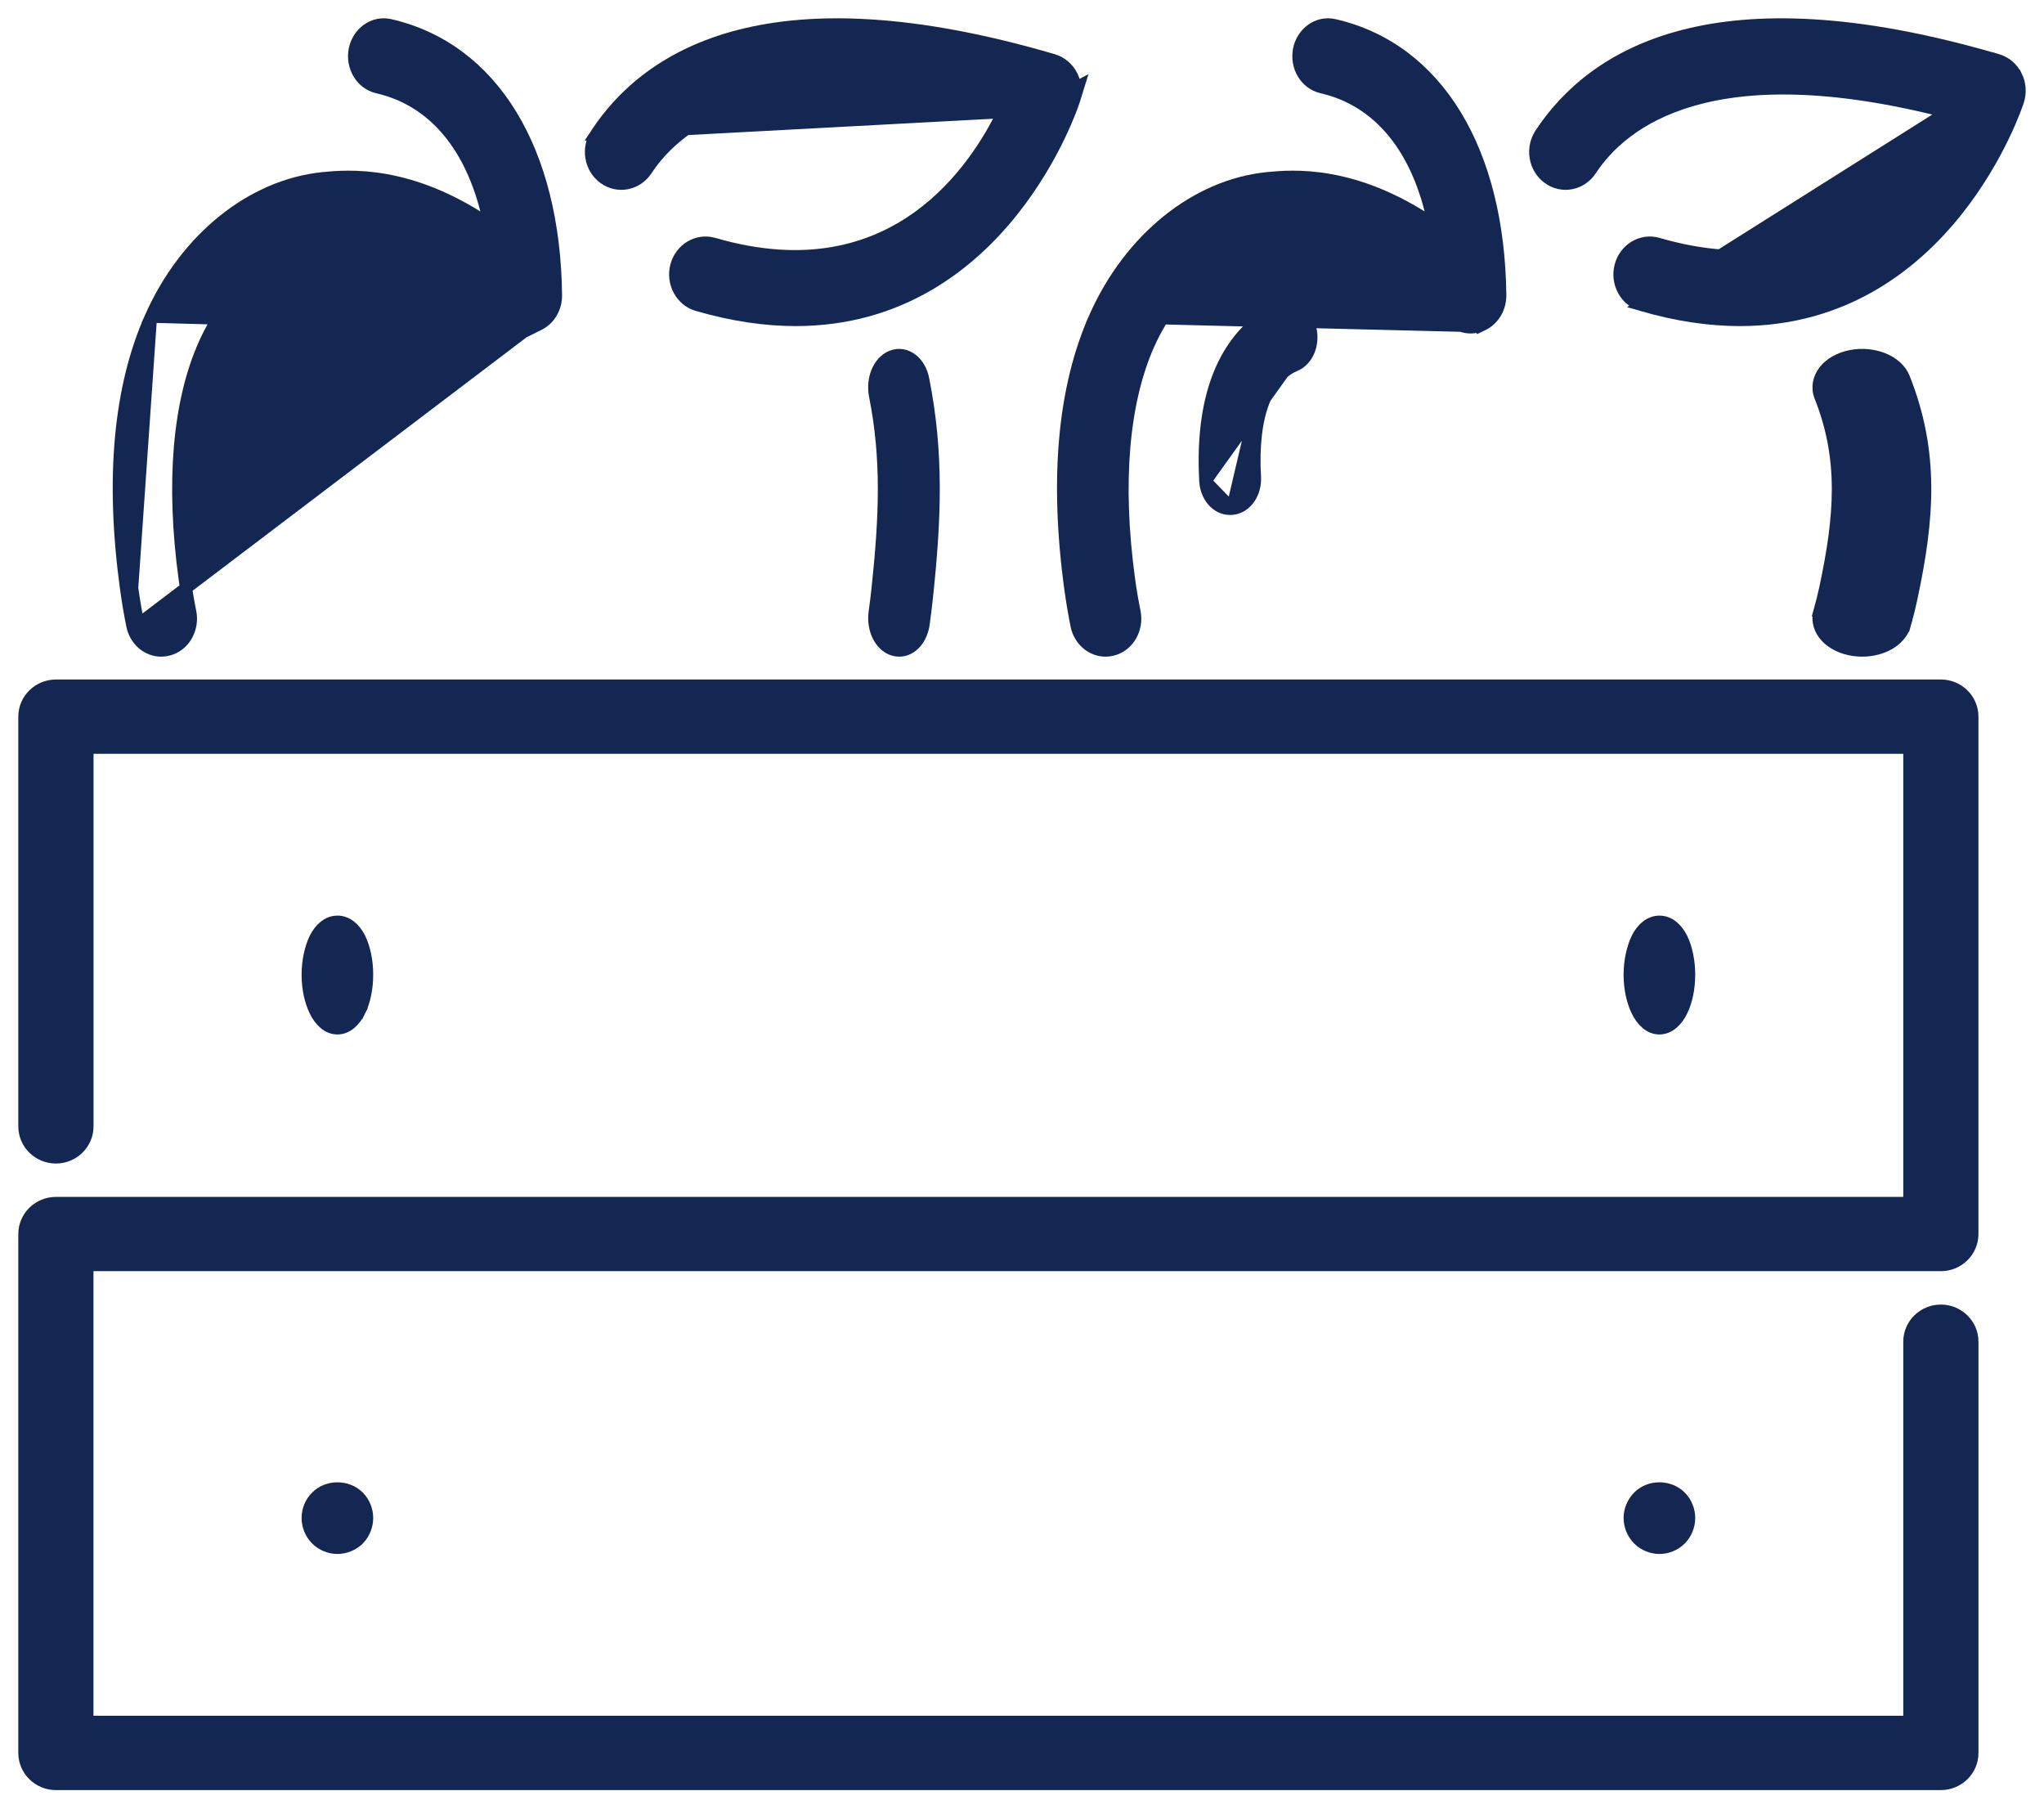
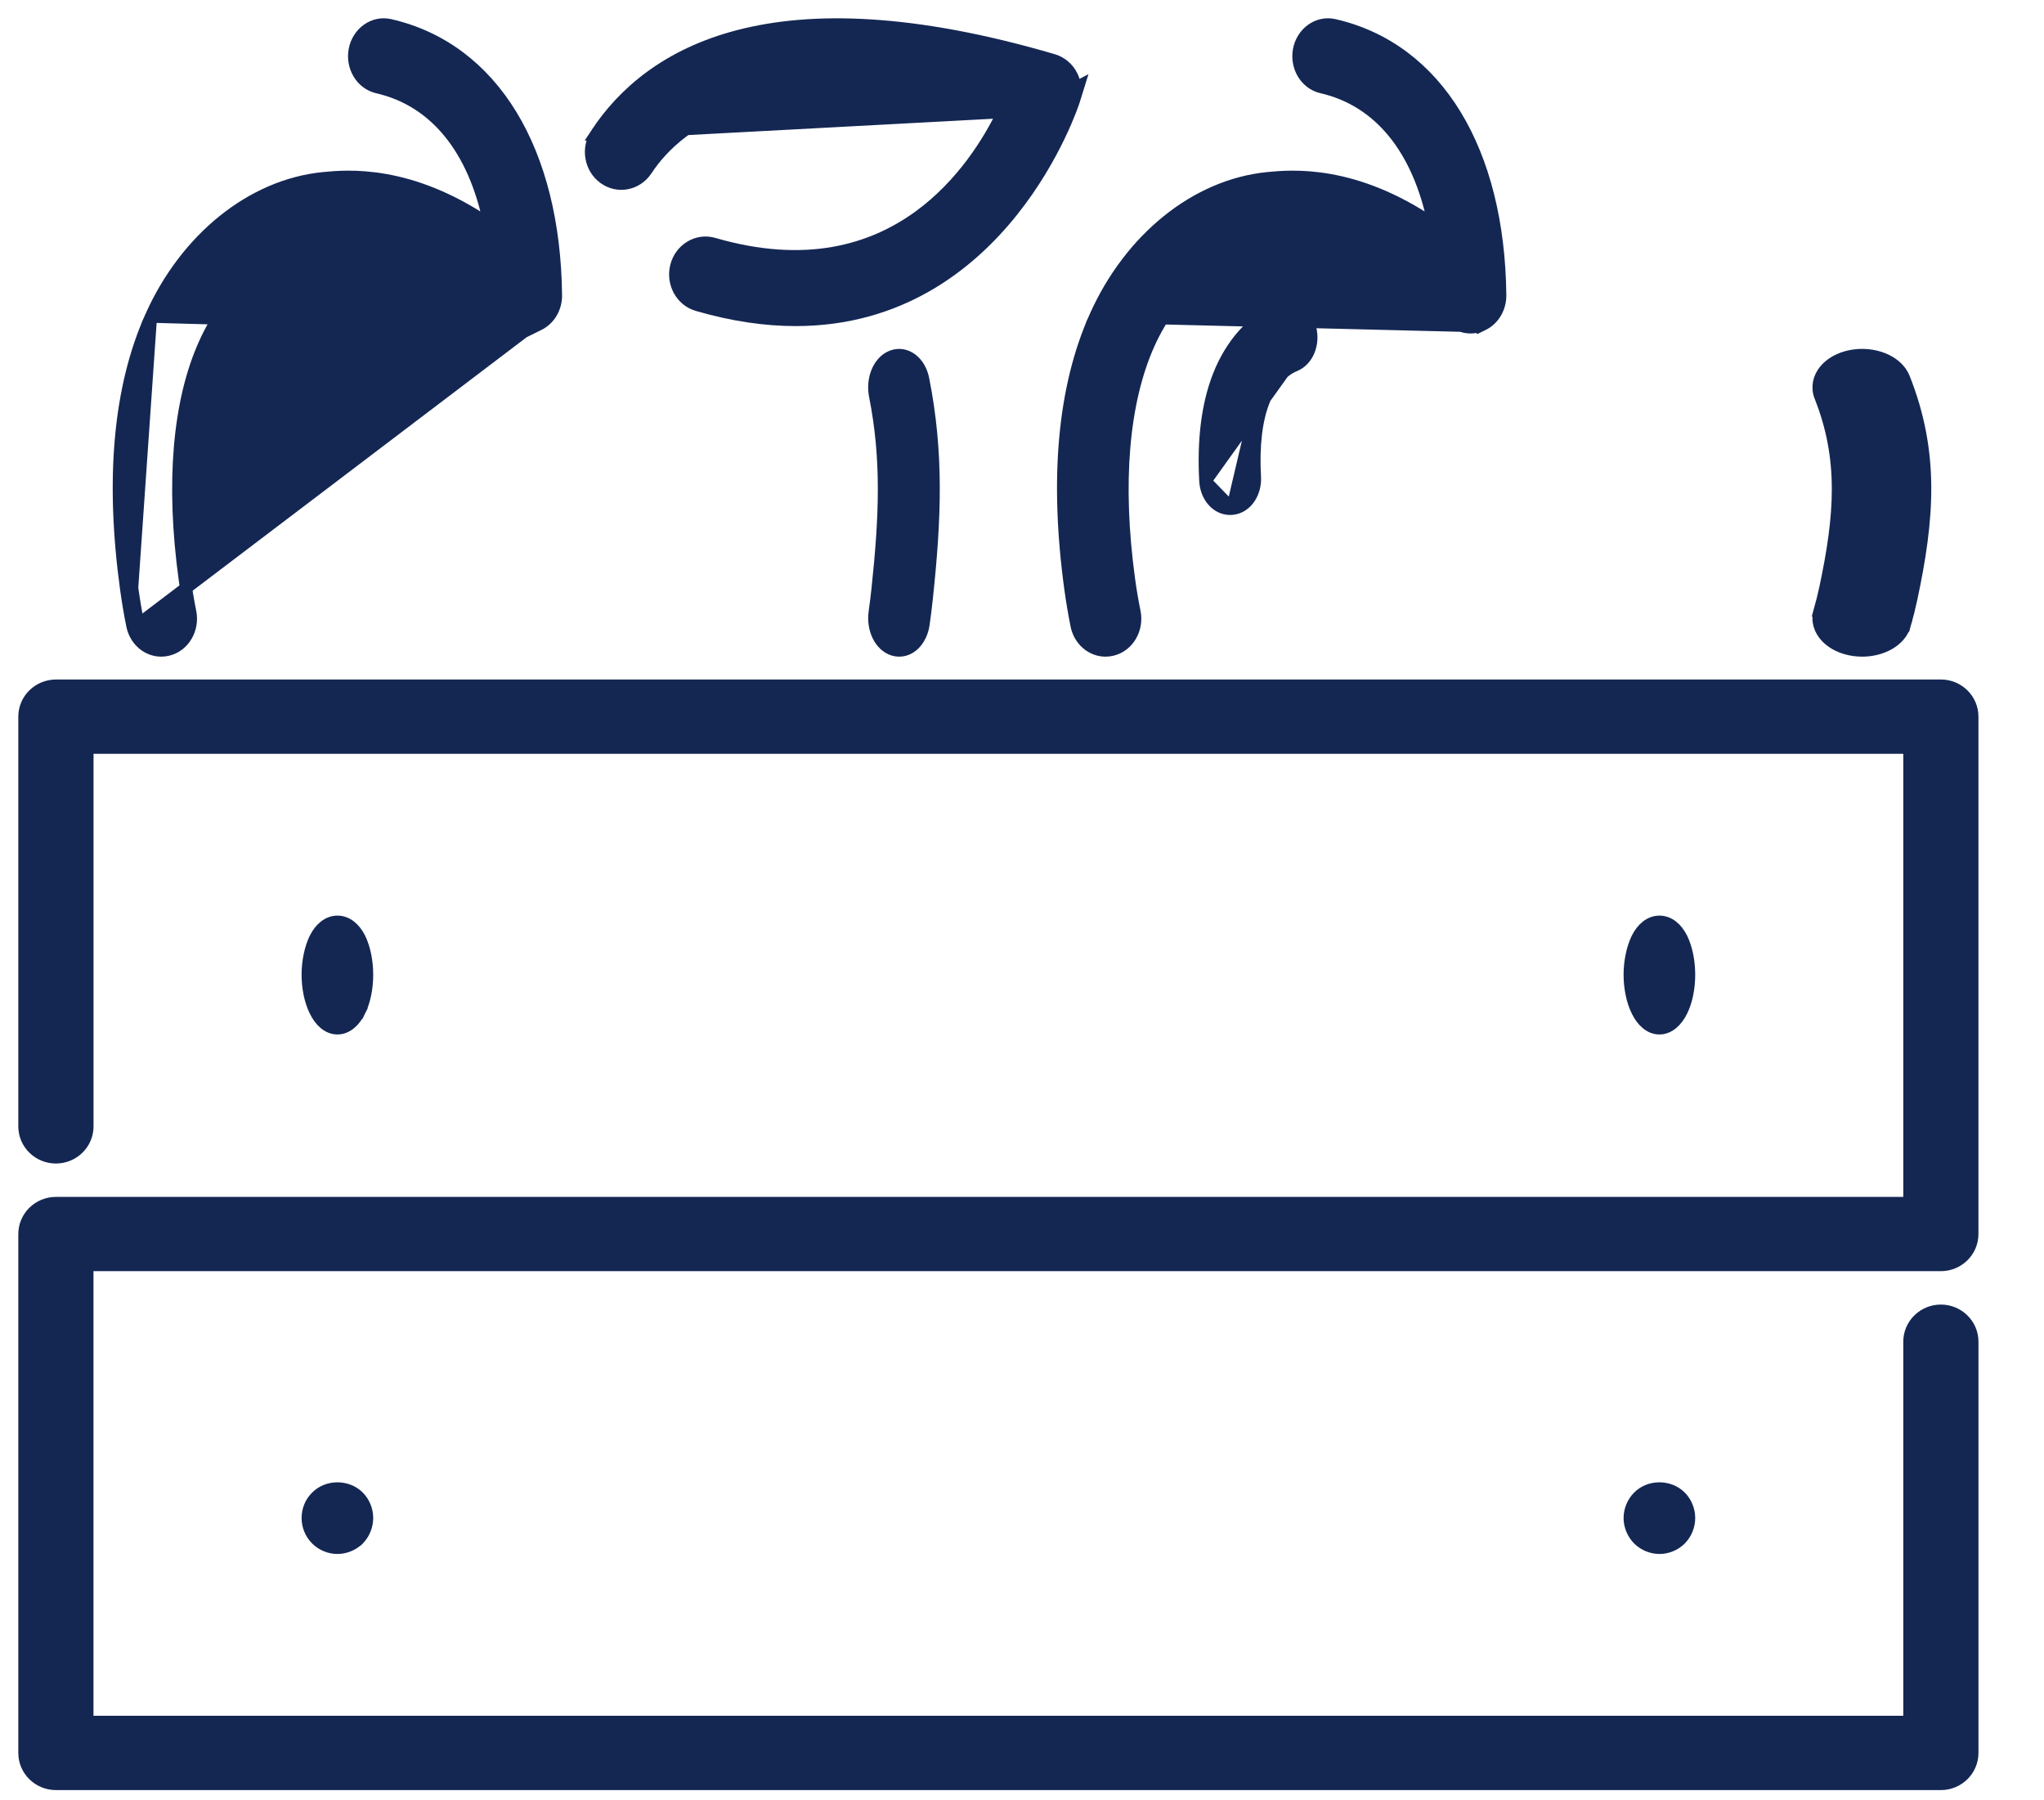
<svg xmlns="http://www.w3.org/2000/svg" width="67" height="59" viewBox="0 0 67 59" fill="none">
  <path d="M63.418 22.468H1.833C1.266 22.468 0.8 22.921 0.8 23.485V36.912C0.8 37.477 1.266 37.929 1.833 37.929C2.399 37.929 2.866 37.477 2.866 36.912V24.503H62.587V39.423H1.833C1.266 39.423 0.8 39.876 0.8 40.441V57.444C0.8 58.009 1.266 58.462 1.833 58.462H63.62C64.186 58.462 64.652 58.009 64.652 57.444V43.969C64.652 43.404 64.186 42.951 63.62 42.951C63.053 42.951 62.587 43.404 62.587 43.969V56.427H2.864V41.457H63.618C64.185 41.457 64.651 41.005 64.651 40.44V23.484C64.651 22.919 64.185 22.467 63.618 22.467H63.418V22.468Z" fill="#142753" stroke="#142753" stroke-width="0.4" />
  <path d="M11.609 33.04L11.789 33.128C11.63 33.451 11.375 33.7 11.06 33.7C10.745 33.7 10.491 33.451 10.335 33.128C10.175 32.807 10.086 32.376 10.086 31.942C10.086 31.506 10.176 31.079 10.334 30.751L10.336 30.747L10.336 30.748C10.499 30.423 10.755 30.205 11.062 30.205C11.368 30.205 11.625 30.423 11.788 30.748L11.789 30.75L11.789 30.75C11.948 31.078 12.033 31.506 12.033 31.942C12.033 32.378 11.948 32.807 11.788 33.129L11.609 33.04ZM11.609 33.04C11.463 33.337 11.261 33.5 11.06 33.5C10.859 33.5 10.657 33.337 10.514 33.04H11.609Z" fill="#142753" stroke="#142753" stroke-width="0.4" />
  <path d="M55.123 30.75L55.123 30.75L55.121 30.748C54.958 30.423 54.702 30.205 54.395 30.205C54.089 30.205 53.832 30.423 53.669 30.748L53.669 30.747L53.667 30.751C53.51 31.079 53.419 31.513 53.419 31.942C53.419 32.369 53.508 32.807 53.668 33.128C53.824 33.451 54.079 33.7 54.393 33.7C54.707 33.7 54.965 33.453 55.122 33.128C55.282 32.806 55.367 32.377 55.367 31.942C55.367 31.506 55.281 31.078 55.123 30.75Z" fill="#142753" stroke="#142753" stroke-width="0.4" />
  <path d="M11.749 50.441L11.75 50.441L11.754 50.437C11.931 50.252 12.033 50.003 12.033 49.745C12.033 49.488 11.932 49.237 11.751 49.054C11.384 48.685 10.738 48.682 10.373 49.054C10.187 49.236 10.086 49.487 10.086 49.745C10.086 50.004 10.188 50.254 10.373 50.439C10.554 50.622 10.807 50.724 11.06 50.724C11.313 50.724 11.566 50.621 11.749 50.441Z" fill="#142753" stroke="#142753" stroke-width="0.4" />
  <path d="M53.705 50.438L53.705 50.438L53.708 50.441C53.892 50.621 54.139 50.724 54.397 50.724C54.656 50.724 54.899 50.62 55.082 50.441L55.082 50.441L55.087 50.437C55.265 50.252 55.367 50.003 55.367 49.745C55.367 49.488 55.265 49.237 55.084 49.054C54.717 48.684 54.07 48.682 53.705 49.055C53.527 49.235 53.419 49.489 53.419 49.745C53.419 50.001 53.525 50.254 53.705 50.438Z" fill="#142753" stroke="#142753" stroke-width="0.4" />
  <path d="M32.885 3.673C29.016 2.675 26.36 2.754 24.546 3.27C22.699 3.795 21.709 4.778 21.186 5.571C20.875 6.043 20.25 6.168 19.794 5.831C19.344 5.5 19.24 4.854 19.548 4.387L32.885 3.673ZM32.885 3.673C32.417 4.638 31.541 6.067 30.116 7.1C28.59 8.205 26.418 8.868 23.394 7.989L23.393 7.989C22.853 7.832 22.309 8.172 22.167 8.719C22.026 9.264 22.325 9.841 22.861 9.996C24.028 10.336 25.099 10.486 26.081 10.486C29.477 10.486 31.755 8.699 33.179 6.917C34.6 5.138 35.184 3.35 35.2 3.297L35.344 2.834L35.244 2.887C35.233 2.748 35.196 2.612 35.133 2.488L35.133 2.487C35.007 2.237 34.788 2.048 34.522 1.969L34.522 1.969C29.924 0.621 26.616 0.561 24.236 1.174C21.851 1.788 20.411 3.075 19.548 4.387L32.885 3.673Z" fill="#142753" stroke="#142753" stroke-width="0.4" />
  <path d="M17.37 10.719C17.092 10.755 16.807 10.66 16.596 10.451L16.595 10.451C15.15 9.025 13.873 8.376 12.876 8.09C11.879 7.804 11.149 7.877 10.781 7.913C9.164 8.073 7.55 9.379 6.701 11.278L6.701 11.279C5.854 13.169 5.623 15.832 6.057 18.988L6.057 18.989C6.105 19.346 6.165 19.704 6.236 20.056C6.346 20.601 6.034 21.165 5.5 21.293C5.428 21.311 5.356 21.319 5.286 21.319C4.827 21.319 4.435 20.976 4.338 20.498M17.37 10.719L4.534 20.458M17.37 10.719V10.775L17.658 10.633C18.014 10.459 18.229 10.078 18.224 9.674C18.171 4.956 16.171 1.601 12.783 0.823C12.241 0.698 11.734 1.081 11.628 1.631C11.522 2.178 11.841 2.737 12.375 2.861L12.375 2.861C14.251 3.291 15.548 4.866 16.051 7.368C13.425 5.567 11.377 5.764 10.602 5.838L10.602 5.838L10.601 5.838C8.248 6.072 6.089 7.825 4.948 10.377L17.37 10.719ZM4.338 20.498L4.534 20.458M4.338 20.498C4.338 20.498 4.338 20.498 4.338 20.498L4.534 20.458M4.338 20.498C4.257 20.101 4.189 19.695 4.134 19.293M4.534 20.458C4.454 20.065 4.387 19.664 4.332 19.266M4.134 19.293C4.134 19.293 4.134 19.293 4.134 19.293L4.332 19.266M4.134 19.293L4.332 19.266M4.134 19.293C3.642 15.706 3.908 12.701 4.948 10.377L4.332 19.266" fill="#142753" stroke="#142753" stroke-width="0.4" />
  <path d="M28.671 20.066L28.671 20.066C28.634 20.336 28.677 20.605 28.782 20.824C28.886 21.041 29.061 21.229 29.299 21.295C29.358 21.312 29.416 21.319 29.473 21.319C29.903 21.319 30.209 20.912 30.273 20.455C30.312 20.175 30.349 19.889 30.379 19.601C30.66 16.97 30.74 14.841 30.26 12.423C30.207 12.158 30.079 11.931 29.898 11.788C29.713 11.642 29.473 11.586 29.234 11.679C29.005 11.768 28.843 11.97 28.751 12.196C28.659 12.424 28.631 12.696 28.683 12.962L28.683 12.963C29.094 15.027 29.021 16.911 28.765 19.306C28.738 19.563 28.706 19.817 28.671 20.066Z" fill="#142753" stroke="#142753" stroke-width="0.4" />
  <path d="M7.02 15.775L7.02 15.775C6.906 14.426 7.122 13.253 7.677 12.302C8.291 11.249 9.349 10.46 10.578 10.13C11.138 9.979 11.776 10.227 11.975 10.751C12.166 11.246 11.875 11.737 11.393 11.935V11.947L11.245 11.987C10.6 12.159 10.013 12.608 9.679 13.18L7.02 15.775ZM7.02 15.775C7.065 16.314 7.586 16.676 8.137 16.676L8.14 16.676C8.159 16.676 8.188 16.676 8.219 16.673C8.802 16.637 9.305 16.201 9.257 15.633L9.257 15.633M7.02 15.775L9.257 15.633M9.257 15.633C9.171 14.615 9.32 13.795 9.679 13.18L9.257 15.633Z" fill="#142753" stroke="#142753" stroke-width="0.4" />
  <path d="M39.51 15.77L39.51 15.77C39.435 14.432 39.577 13.272 39.943 12.33C40.349 11.288 41.057 10.481 41.908 10.138C42.381 9.946 42.828 10.292 42.95 10.773C43.071 11.247 42.875 11.802 42.433 11.979M39.51 15.77L42.359 11.793M39.51 15.77C39.536 16.241 39.86 16.676 40.322 16.676C40.322 16.676 40.323 16.676 40.324 16.676C40.336 16.676 40.361 16.676 40.389 16.673M39.51 15.77L40.389 16.673M42.433 11.979L42.359 11.793M42.433 11.979C42.433 11.979 42.433 11.979 42.433 11.979L42.359 11.793M42.433 11.979C42.036 12.139 41.648 12.568 41.42 13.152M42.359 11.793C41.895 11.98 41.475 12.461 41.234 13.08M41.42 13.152L41.234 13.08M41.42 13.152C41.177 13.777 41.077 14.61 41.135 15.638L41.135 15.638C41.163 16.127 40.869 16.626 40.389 16.673M41.42 13.152C41.42 13.152 41.42 13.152 41.42 13.152L41.234 13.08M41.234 13.08L40.389 16.673" fill="#142753" stroke="#142753" stroke-width="0.4" />
-   <path d="M63.84 3.674C59.97 2.675 57.313 2.753 55.498 3.27C53.651 3.795 52.661 4.777 52.139 5.571L52.139 5.571C51.828 6.043 51.202 6.168 50.746 5.83C50.297 5.5 50.192 4.854 50.5 4.387C51.364 3.075 52.803 1.788 55.188 1.174C57.548 0.566 60.819 0.62 65.355 1.935L65.357 1.933L65.475 1.968C65.74 2.046 65.959 2.235 66.085 2.486L66.086 2.486C66.21 2.736 66.235 3.029 66.15 3.298C66.127 3.372 65.542 5.149 64.129 6.917C62.705 8.699 60.427 10.486 57.031 10.486C56.051 10.486 54.98 10.336 53.813 9.996L63.84 3.674ZM63.84 3.674C63.377 4.639 62.506 6.07 61.083 7.104C59.559 8.21 57.384 8.872 54.346 7.989L54.345 7.989C53.805 7.832 53.261 8.172 53.12 8.719C52.978 9.264 53.277 9.841 53.813 9.996L63.84 3.674Z" fill="#142753" stroke="#142753" stroke-width="0.4" />
  <path d="M48.467 10.688C48.144 10.787 47.795 10.697 47.547 10.452C46.101 9.026 44.824 8.377 43.826 8.091C42.829 7.805 42.099 7.877 41.732 7.914L41.732 7.914C40.115 8.074 38.501 9.379 37.652 11.279L37.652 11.279C36.807 13.17 36.576 15.831 37.008 18.989C37.057 19.347 37.118 19.707 37.189 20.056L37.189 20.056C37.299 20.602 36.987 21.165 36.453 21.293C36.381 21.311 36.308 21.319 36.239 21.319C35.778 21.319 35.386 20.974 35.289 20.497L35.289 20.497C35.21 20.103 35.142 19.699 35.086 19.295L35.086 19.294C34.595 15.704 34.861 12.701 35.901 10.377L48.467 10.688ZM48.467 10.688L48.476 10.699L48.611 10.633C48.967 10.458 49.18 10.077 49.176 9.673L49.176 9.673C49.124 4.956 47.122 1.601 43.736 0.823C43.193 0.698 42.687 1.081 42.581 1.631C42.475 2.177 42.793 2.737 43.328 2.86L43.328 2.86C45.204 3.291 46.501 4.866 47.003 7.367C44.384 5.57 42.338 5.764 41.561 5.837L41.555 5.838L41.554 5.838C39.2 6.072 37.042 7.825 35.901 10.377L48.467 10.688Z" fill="#142753" stroke="#142753" stroke-width="0.4" />
  <path d="M59.642 20.037C59.712 19.789 59.775 19.536 59.83 19.283C60.339 16.899 60.48 15.039 59.67 12.997L59.669 12.996C59.549 12.692 59.621 12.384 59.814 12.144C60.004 11.909 60.309 11.739 60.672 11.668L60.672 11.668C61.036 11.598 61.408 11.636 61.718 11.759C62.024 11.88 62.292 12.093 62.409 12.389C63.379 14.833 63.214 16.985 62.65 19.622L62.65 19.623C62.587 19.912 62.516 20.2 62.435 20.483L59.642 20.037ZM59.642 20.037L59.641 20.037C59.552 20.351 59.658 20.651 59.872 20.875C60.084 21.096 60.403 21.249 60.771 21.3L60.771 21.3L60.773 21.301C60.861 21.312 60.95 21.319 61.04 21.319C61.359 21.319 61.665 21.241 61.912 21.101C62.158 20.961 62.359 20.751 62.435 20.483L59.642 20.037Z" fill="#142753" stroke="#142753" stroke-width="0.4" />
</svg>